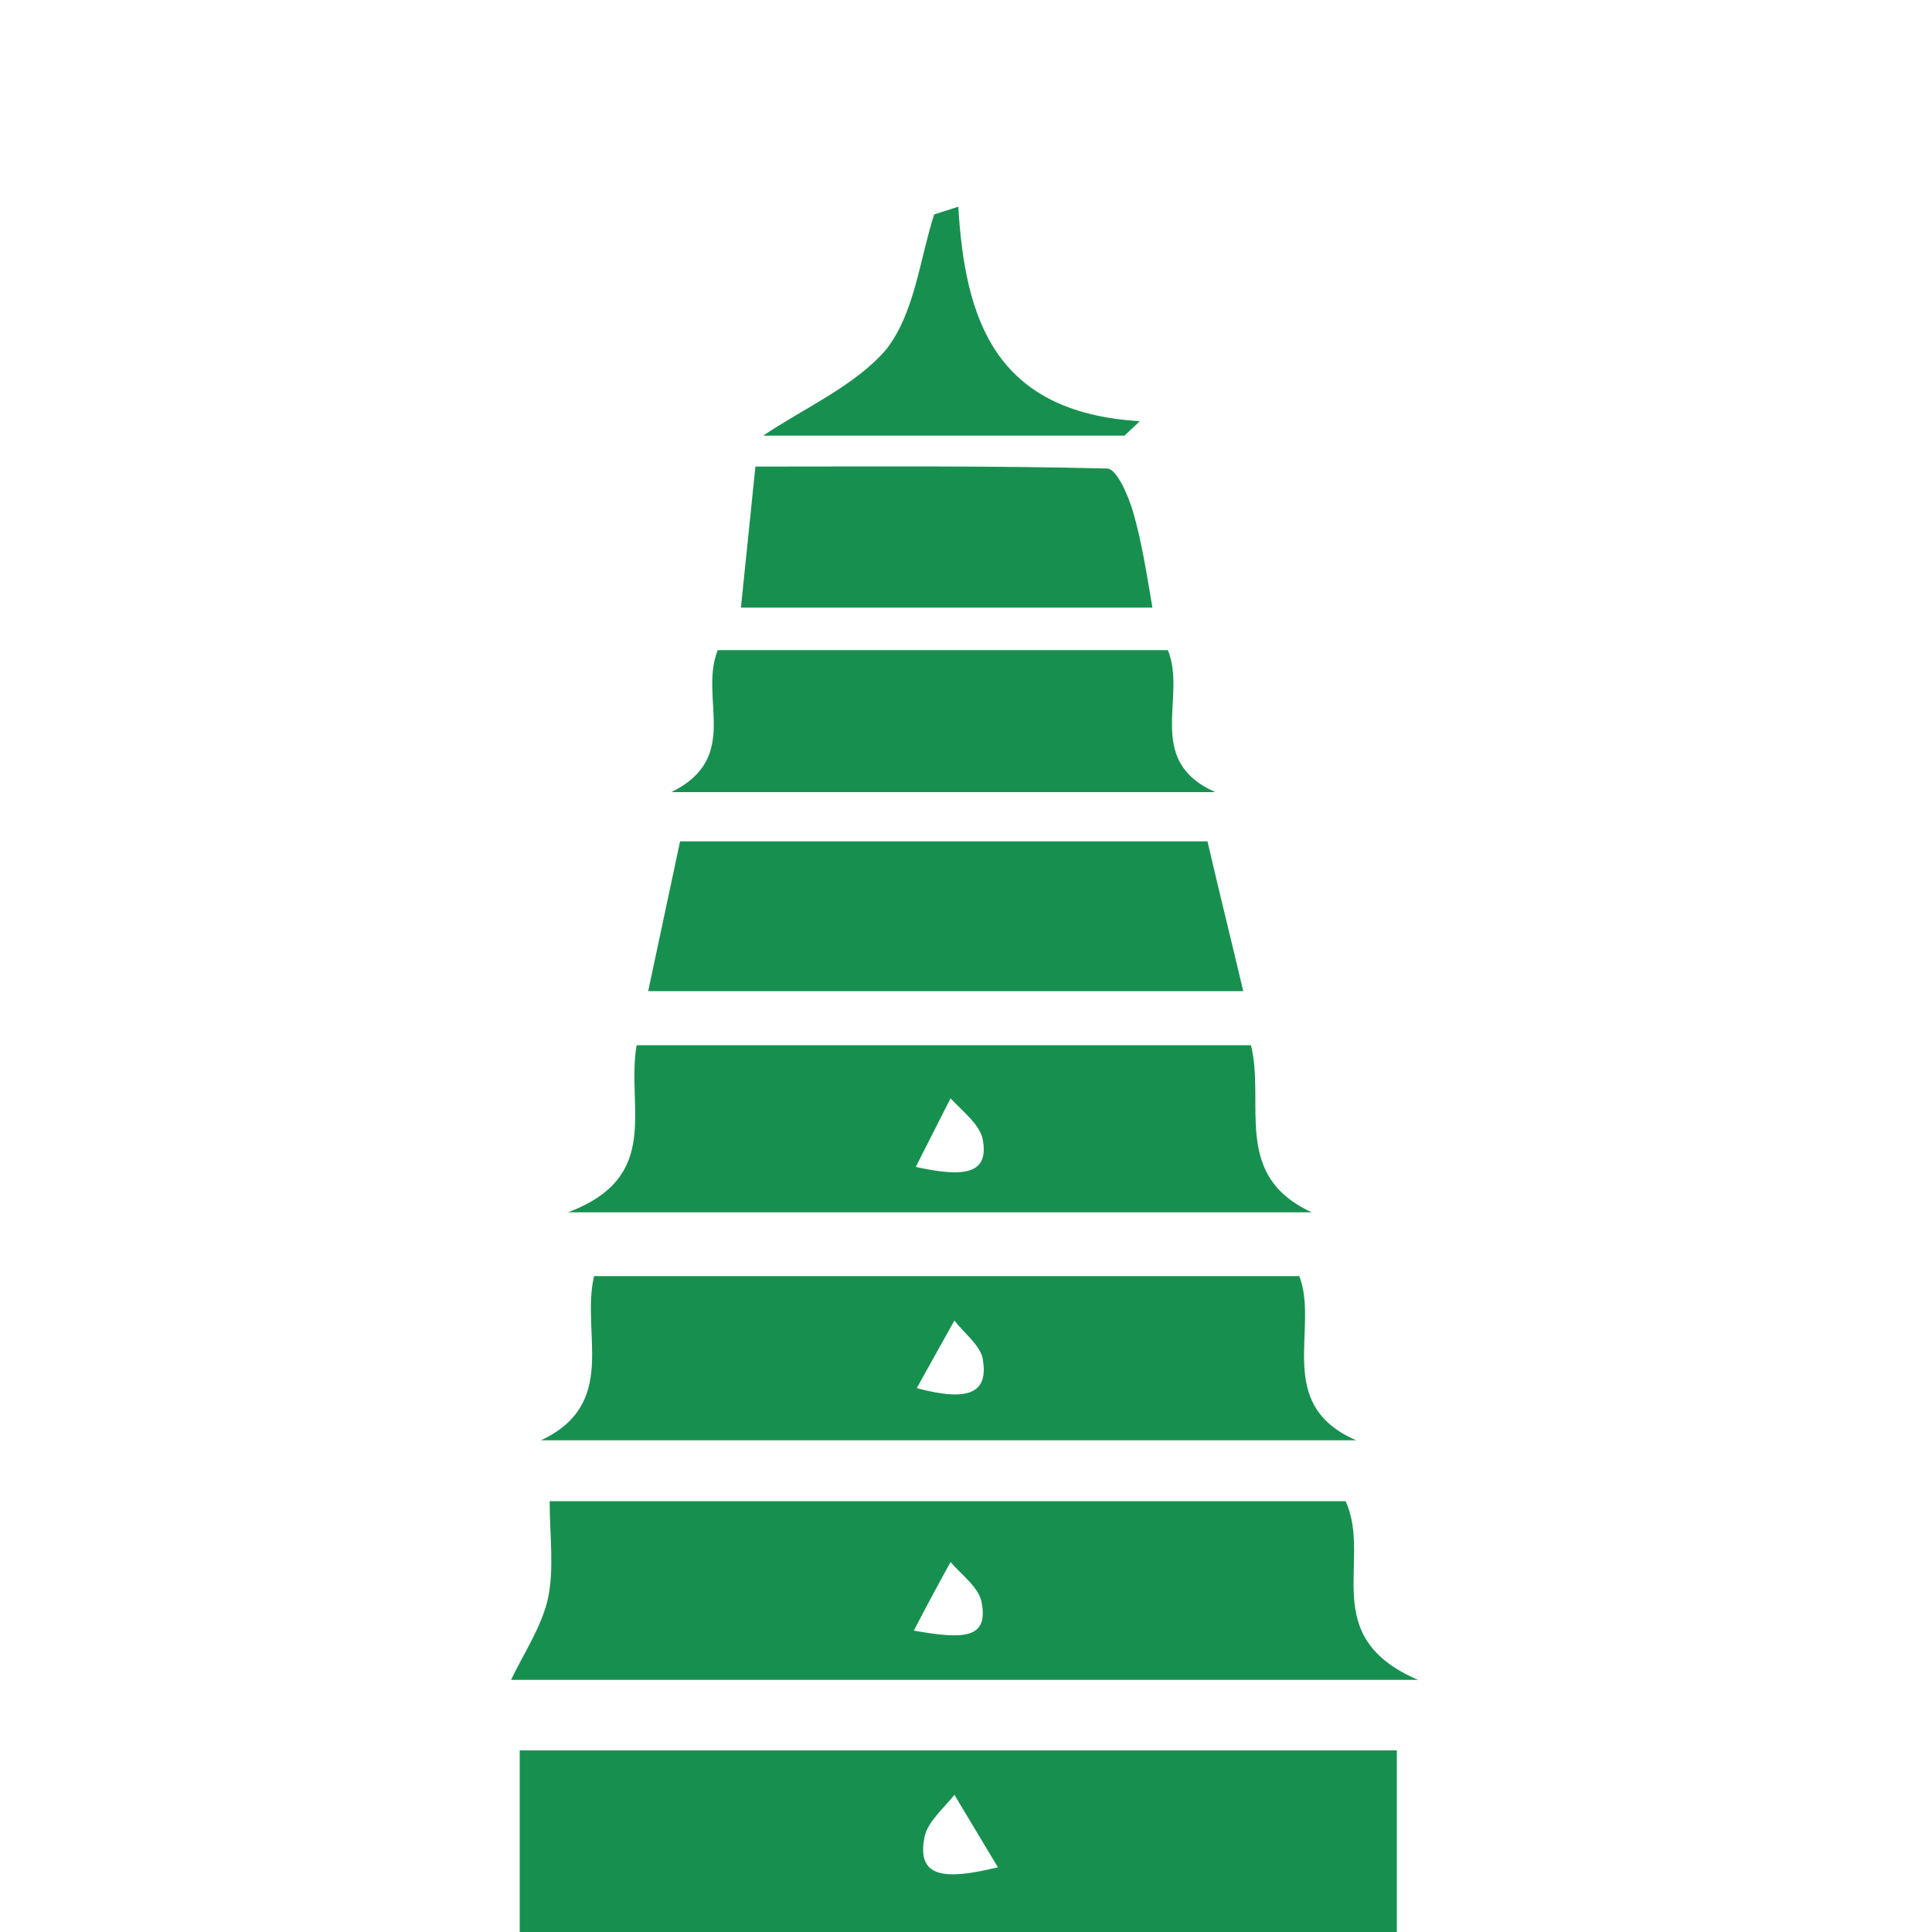
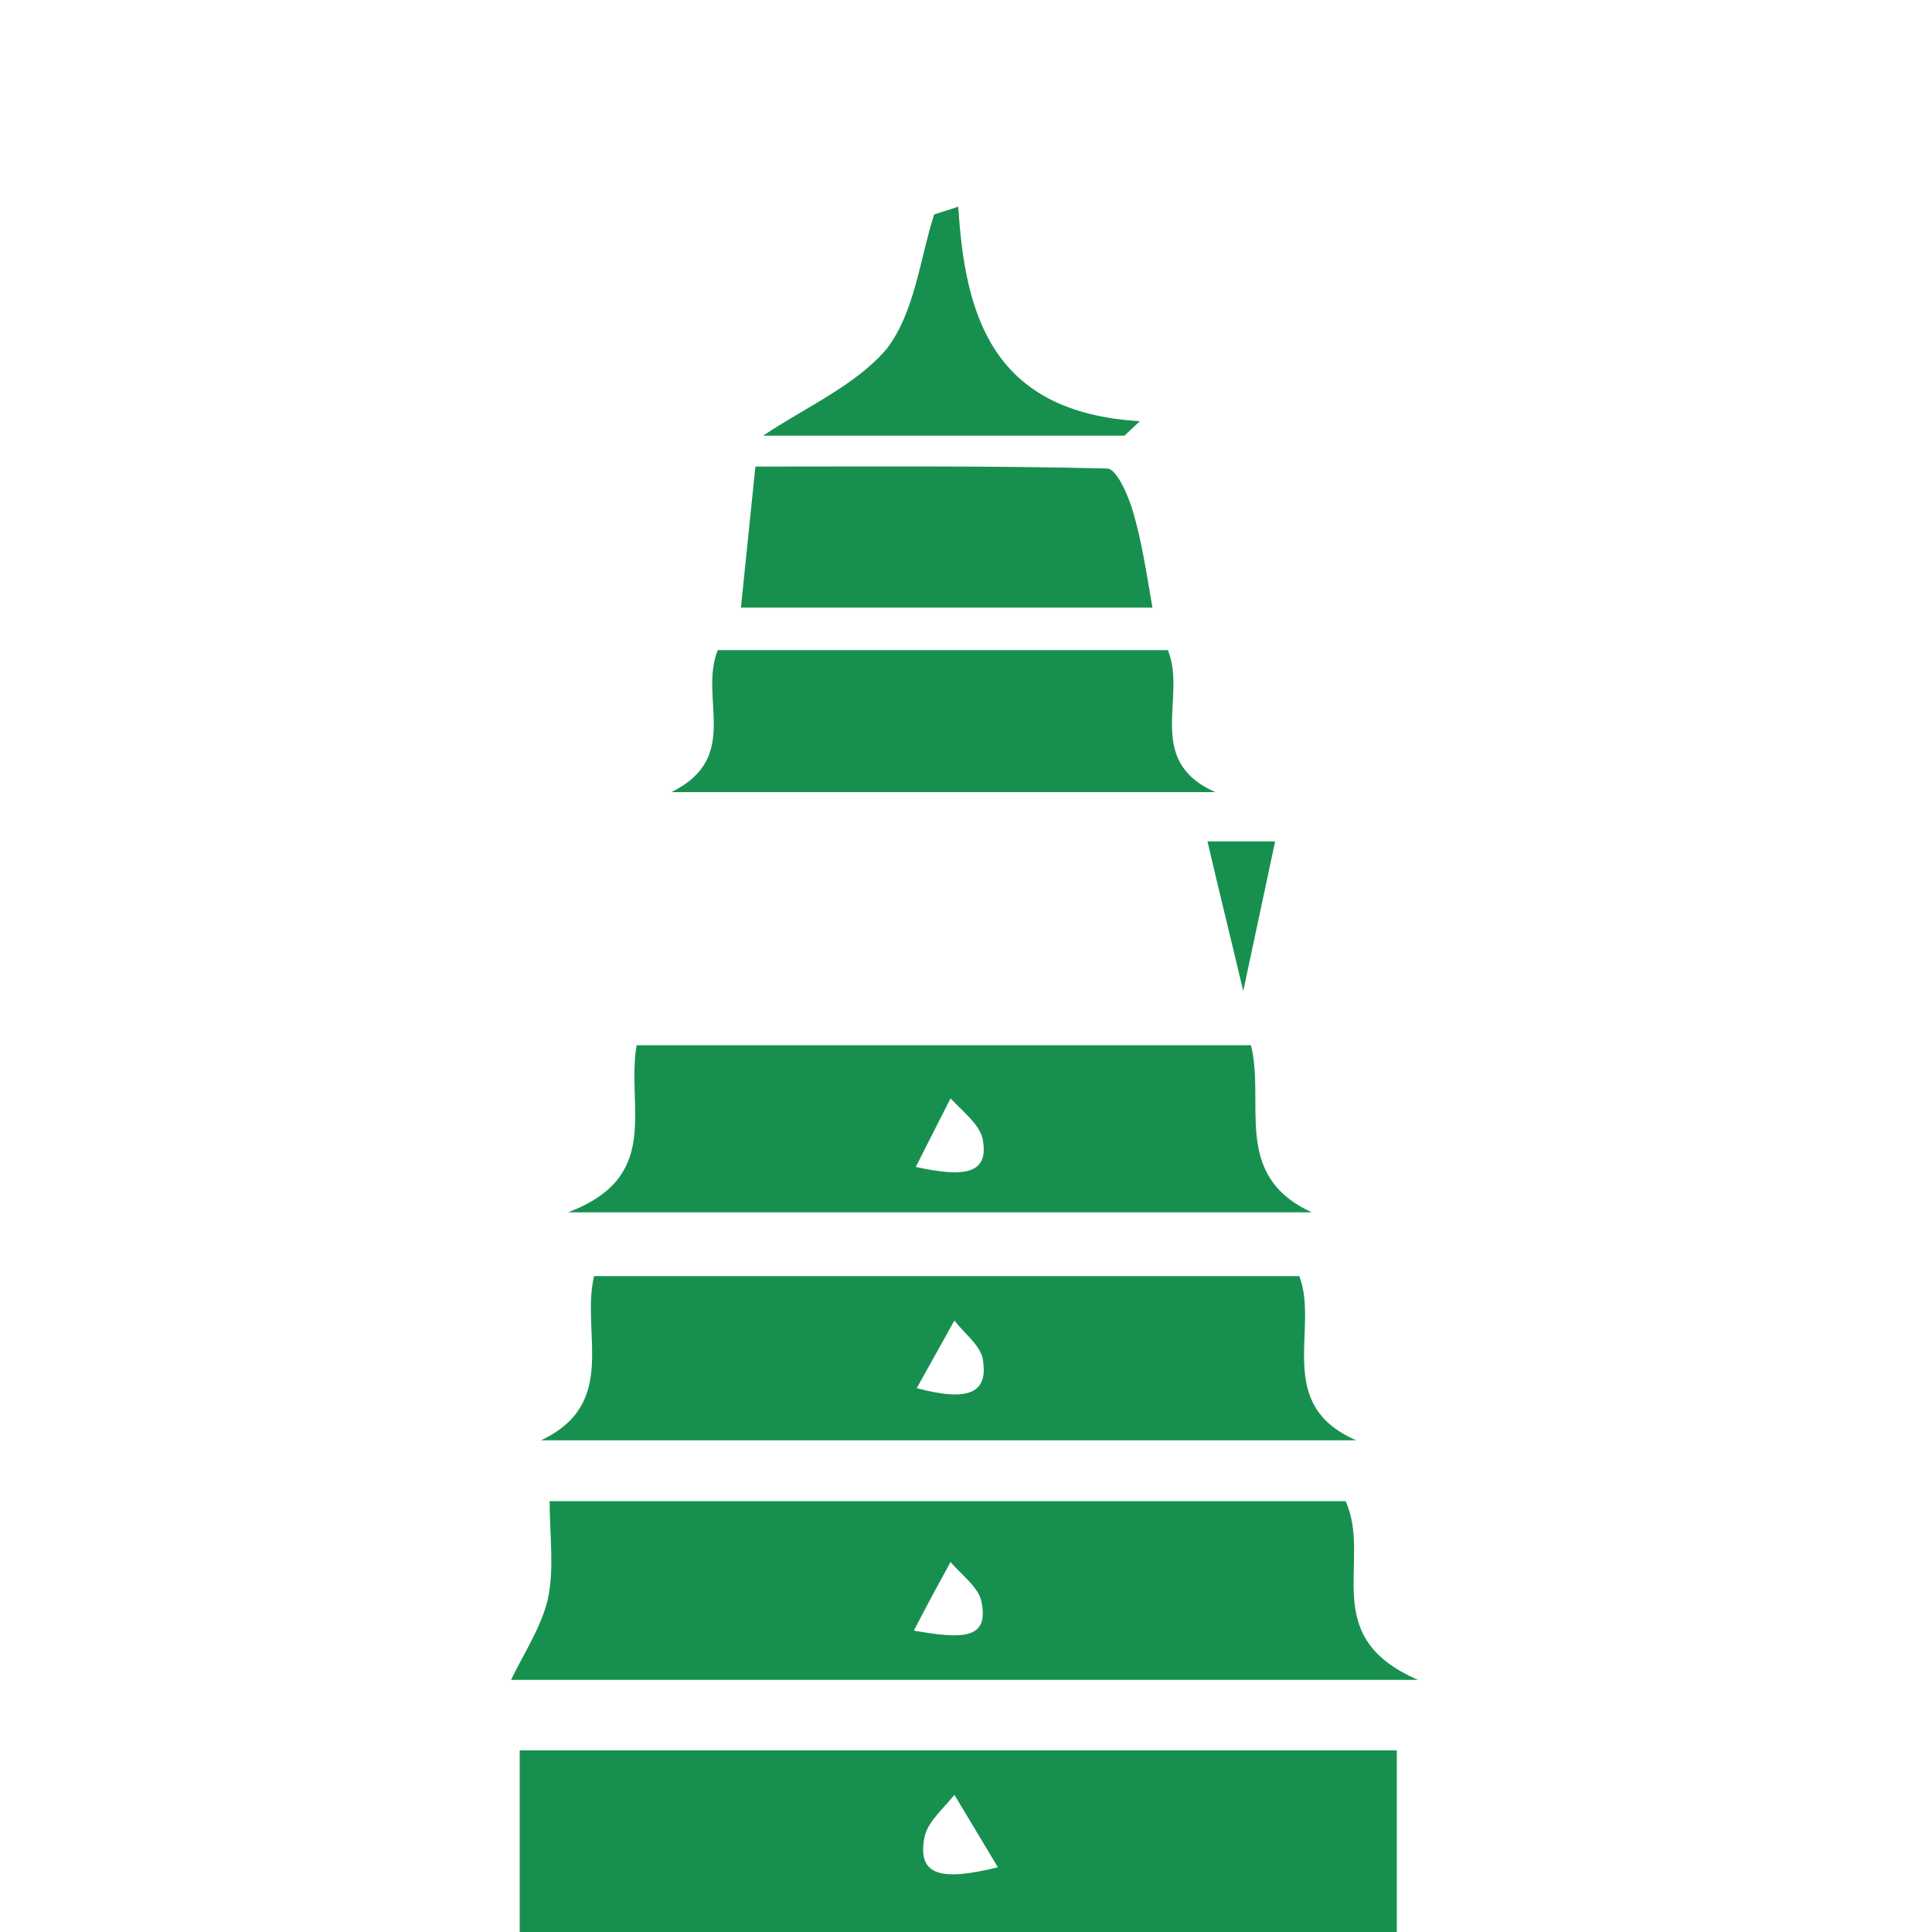
<svg xmlns="http://www.w3.org/2000/svg" version="1.1" id="图层_1" x="0px" y="0px" viewBox="0 0 200 200" style="enable-background:new 0 0 200 200;" xml:space="preserve">
  <style type="text/css">
	.st0{fill:#17904f;}
</style>
-   <path class="st0" d="M144.6,181.2V200H53.8v-18.8H144.6z M103.3,193.3l-4.5-7.5c-1.1,1.4-2.8,2.8-3.1,4.4  C94.9,194.3,97.6,194.7,103.3,193.3L103.3,193.3z M139.3,155.4c2.8,6.2-3,14,7.5,18.5H52.9c1.3-2.7,3.1-5.4,3.8-8.3  c0.7-3.2,0.2-6.6,0.2-10.2H139.3z M94.6,168.8c5.1,0.9,7.8,0.9,7-3c-0.3-1.5-2.1-2.8-3.2-4.1C97.3,163.7,96.1,165.9,94.6,168.8z   M56,149.1c8.1-3.8,4.1-11.1,5.5-17h73c2.1,5.4-2.7,13.3,5.9,17H56L56,149.1z M94.9,143.7c5.6,1.5,7.5,0.4,6.8-3.2  c-0.4-1.4-2-2.6-2.9-3.8L94.9,143.7L94.9,143.7z M65.9,108.2h63.6c1.5,6.1-2,13.5,6.3,17.3h-77C68.6,121.8,64.8,114.7,65.9,108.2z   M94.8,120.8c5,1.1,7.7,0.8,6.9-3c-0.4-1.5-2.1-2.8-3.3-4.1L94.8,120.8z M128.7,102.6H67.1l3.3-15.5H125  C126.2,92.3,127.5,97.5,128.7,102.6z M74.3,67.3h46.6c2,4.9-2.5,11.4,4.9,14.7H69.5C76.8,78.4,72.3,72.3,74.3,67.3L74.3,67.3z   M119.3,62.9H76.7l1.5-14.6c12.1,0,24.3-0.1,36.4,0.2c1,0,2.2,2.8,2.7,4.5C118.2,56.1,118.7,59.4,119.3,62.9L119.3,62.9z M99.2,21.4  c0.7,11.4,3.6,21.3,18.8,22.2l-1.6,1.5H79c4.3-2.9,9.6-5.2,12.8-9c2.9-3.8,3.4-9.2,4.9-13.9L99.2,21.4z" />
+   <path class="st0" d="M144.6,181.2V200H53.8v-18.8H144.6z M103.3,193.3l-4.5-7.5c-1.1,1.4-2.8,2.8-3.1,4.4  C94.9,194.3,97.6,194.7,103.3,193.3L103.3,193.3z M139.3,155.4c2.8,6.2-3,14,7.5,18.5H52.9c1.3-2.7,3.1-5.4,3.8-8.3  c0.7-3.2,0.2-6.6,0.2-10.2H139.3z M94.6,168.8c5.1,0.9,7.8,0.9,7-3c-0.3-1.5-2.1-2.8-3.2-4.1C97.3,163.7,96.1,165.9,94.6,168.8z   M56,149.1c8.1-3.8,4.1-11.1,5.5-17h73c2.1,5.4-2.7,13.3,5.9,17H56L56,149.1z M94.9,143.7c5.6,1.5,7.5,0.4,6.8-3.2  c-0.4-1.4-2-2.6-2.9-3.8L94.9,143.7L94.9,143.7z M65.9,108.2h63.6c1.5,6.1-2,13.5,6.3,17.3h-77C68.6,121.8,64.8,114.7,65.9,108.2z   M94.8,120.8c5,1.1,7.7,0.8,6.9-3c-0.4-1.5-2.1-2.8-3.3-4.1L94.8,120.8z M128.7,102.6l3.3-15.5H125  C126.2,92.3,127.5,97.5,128.7,102.6z M74.3,67.3h46.6c2,4.9-2.5,11.4,4.9,14.7H69.5C76.8,78.4,72.3,72.3,74.3,67.3L74.3,67.3z   M119.3,62.9H76.7l1.5-14.6c12.1,0,24.3-0.1,36.4,0.2c1,0,2.2,2.8,2.7,4.5C118.2,56.1,118.7,59.4,119.3,62.9L119.3,62.9z M99.2,21.4  c0.7,11.4,3.6,21.3,18.8,22.2l-1.6,1.5H79c4.3-2.9,9.6-5.2,12.8-9c2.9-3.8,3.4-9.2,4.9-13.9L99.2,21.4z" />
</svg>